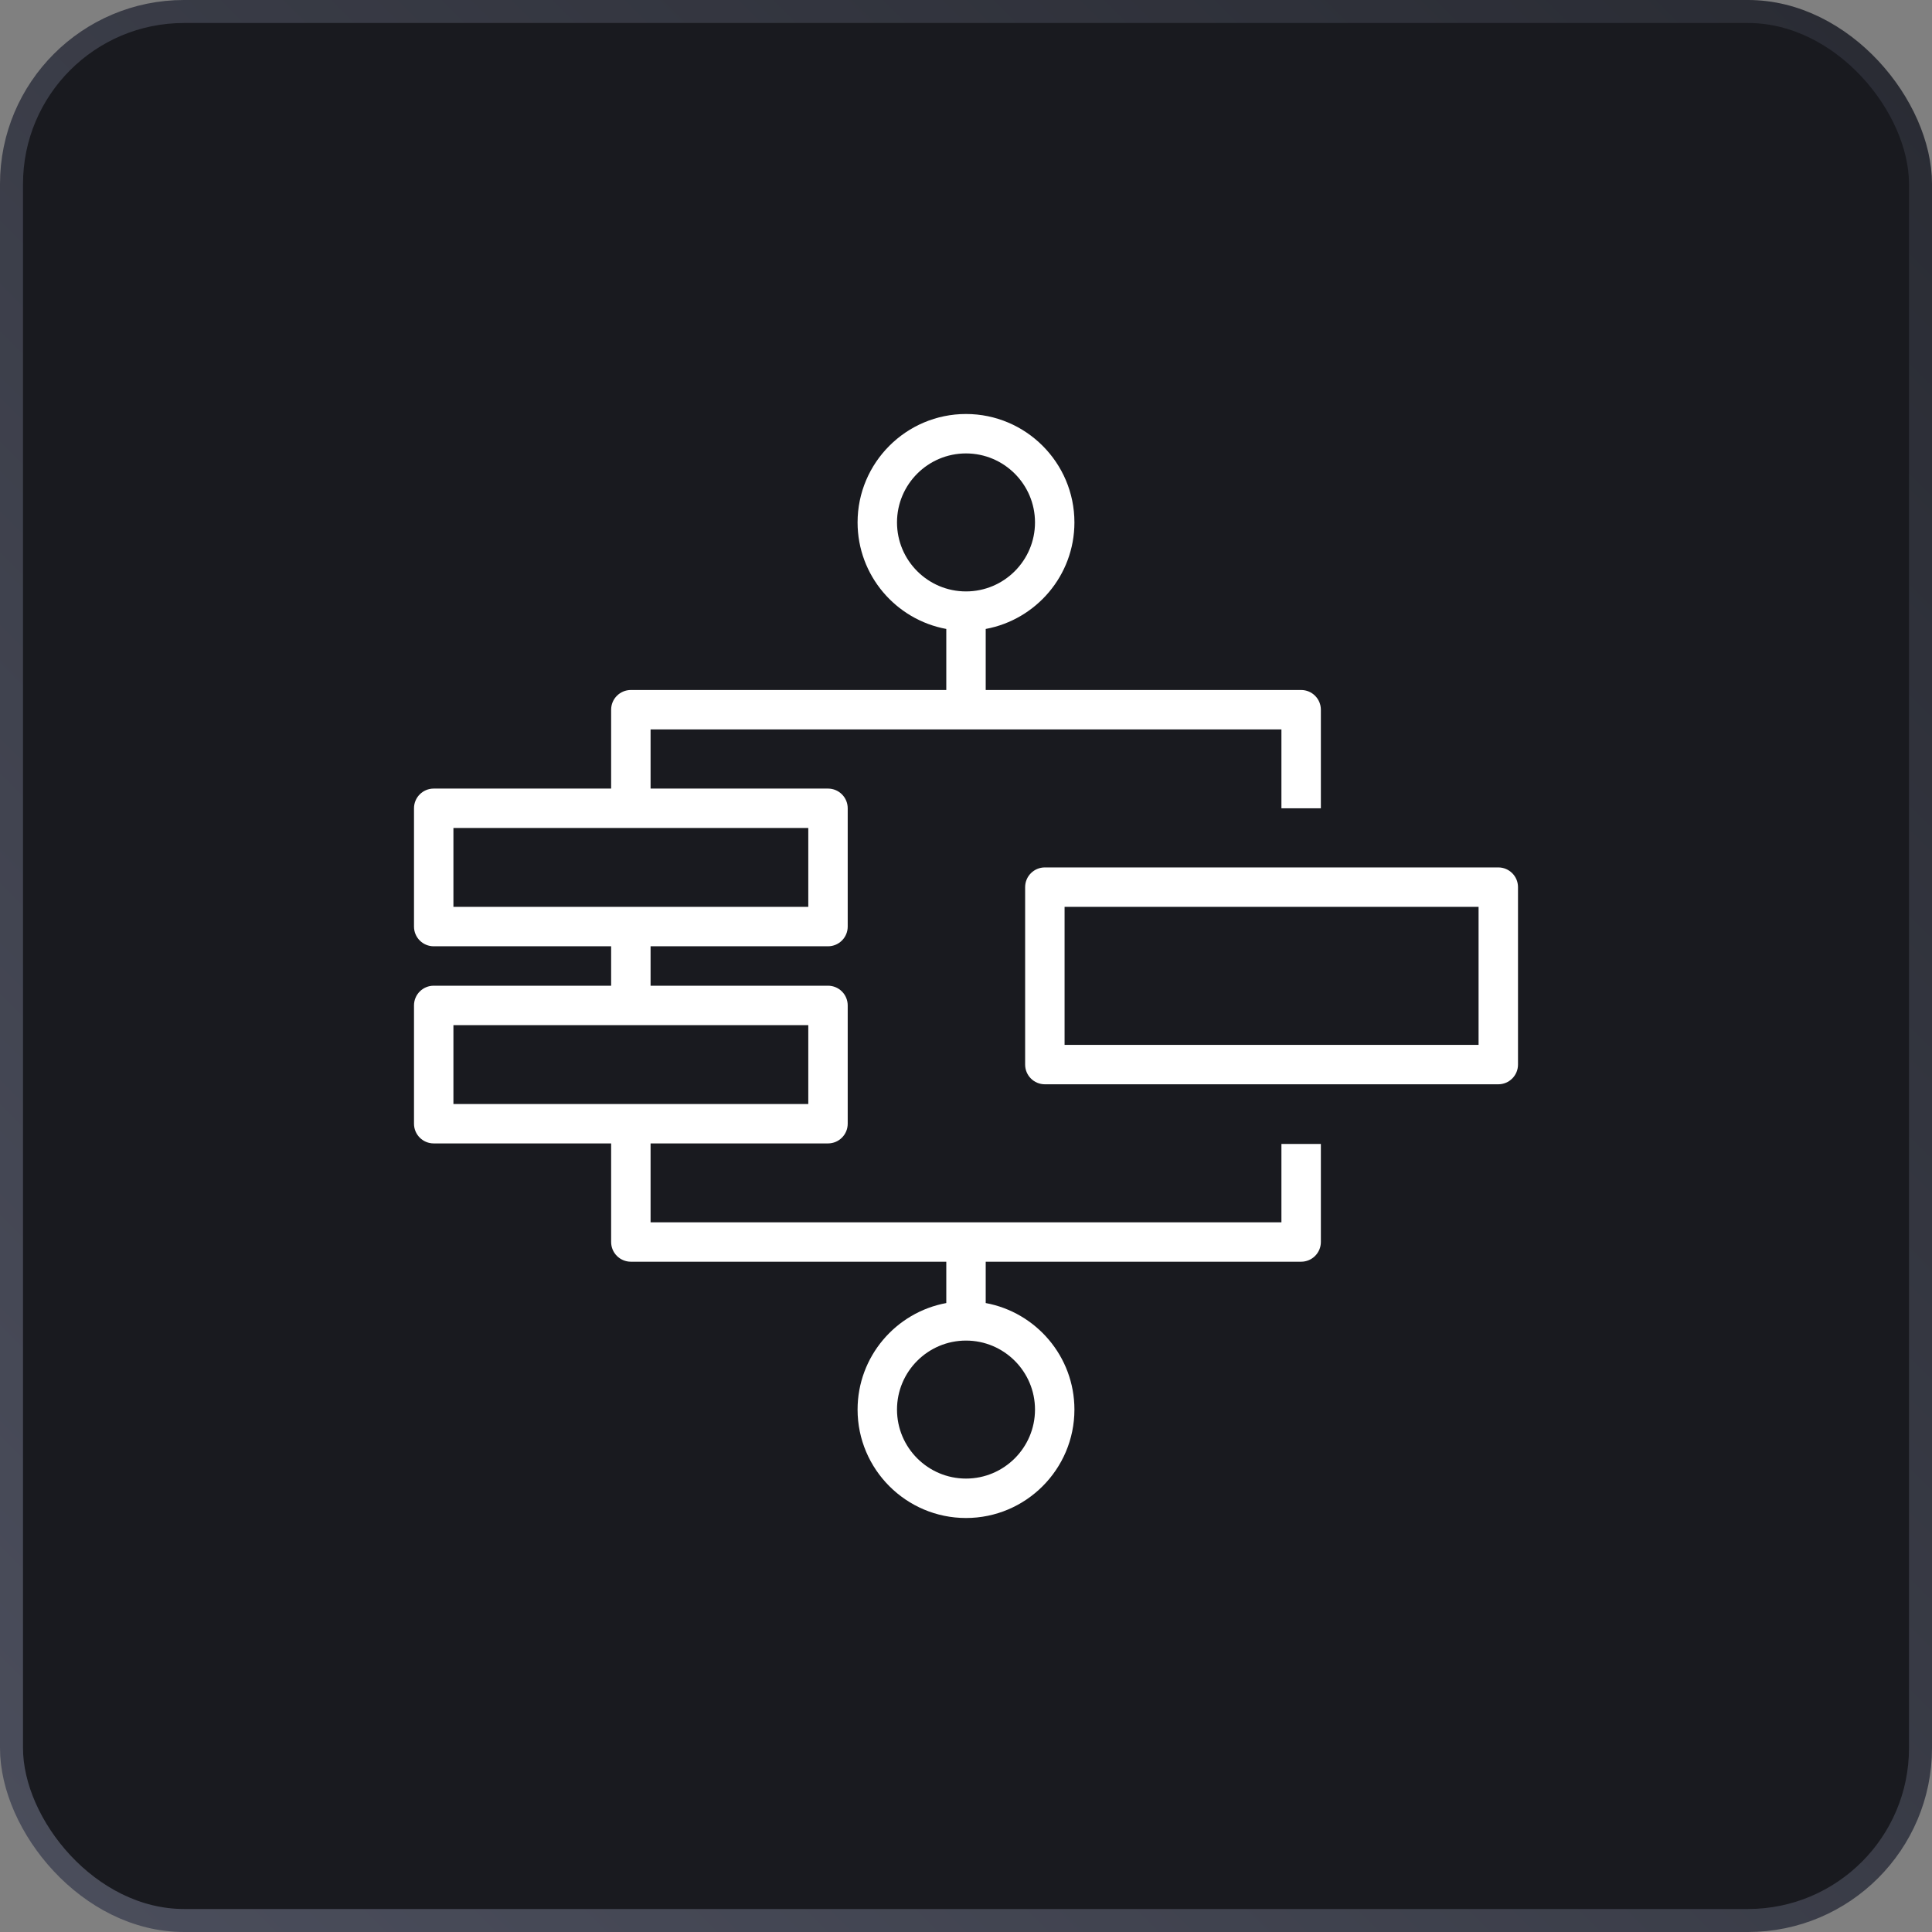
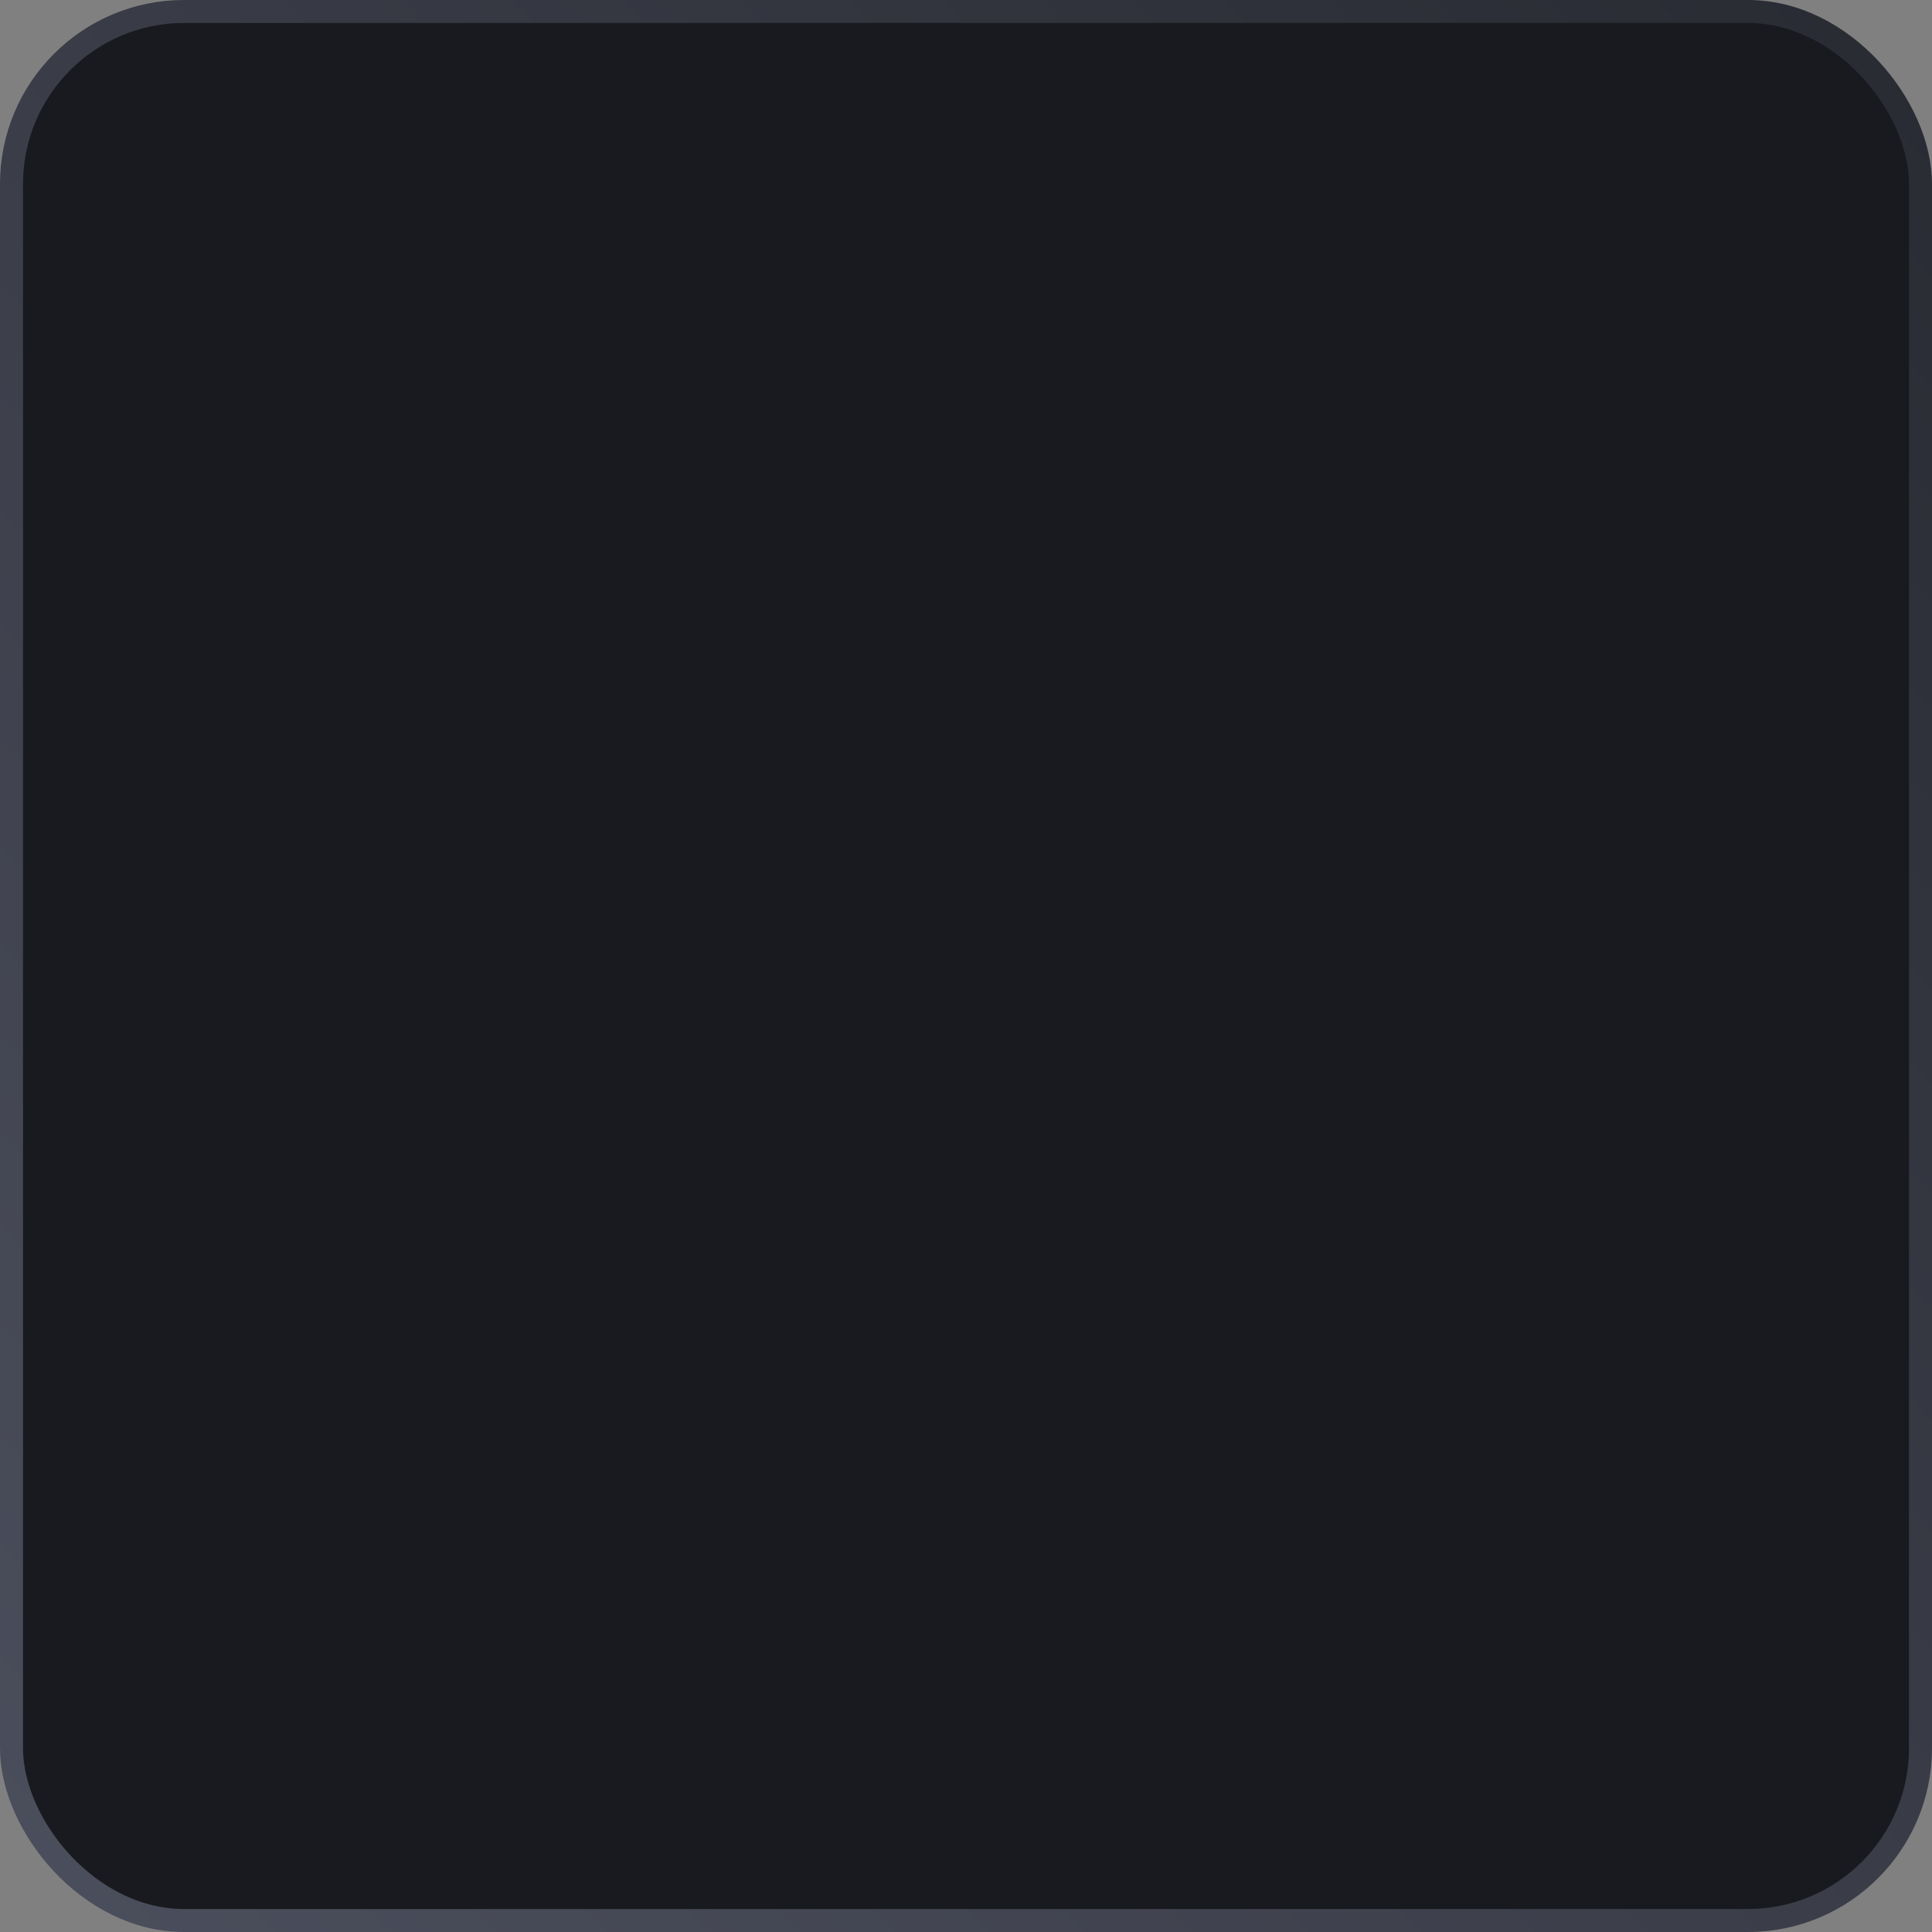
<svg xmlns="http://www.w3.org/2000/svg" width="84" height="84" viewBox="0 0 84 84" fill="none">
  <rect x="0" y="0" width="84" height="84" fill="#808080" stroke="none" />
  <rect x="83.5" y="83.5" width="83" height="83" rx="7.5" transform="rotate(-180 83.5 83.5)" fill="#191A1F" />
  <rect x="83.5" y="83.5" width="83" height="83" rx="7.5" transform="rotate(-180 83.5 83.5)" stroke="url(#paint0_linear_265_1631)" />
-   <path fill-rule="evenodd" clip-rule="evenodd" d="M46.286 45.429H64.286V39.429H46.286V45.429ZM65.143 37.714H45.429C44.955 37.714 44.571 38.098 44.571 38.571V46.286C44.571 46.759 44.955 47.143 45.429 47.143H65.143C65.617 47.143 66 46.759 66 46.286V38.571C66 38.098 65.617 37.714 65.143 37.714ZM45 61.286C45 62.94 43.654 64.286 42 64.286C40.346 64.286 39 62.94 39 61.286C39 59.631 40.346 58.286 42 58.286C43.654 58.286 45 59.631 45 61.286ZM19.714 48H35.143V44.571H19.714V48ZM19.714 39.429H35.143V36H19.714V39.429ZM39 22.714C39 21.06 40.346 19.714 42 19.714C43.654 19.714 45 21.06 45 22.714C45 24.369 43.654 25.714 42 25.714C40.346 25.714 39 24.369 39 22.714ZM55.714 53.143H28.286V49.714H36C36.474 49.714 36.857 49.33 36.857 48.857V43.714C36.857 43.241 36.474 42.857 36 42.857H28.286V41.143H36C36.474 41.143 36.857 40.759 36.857 40.286V35.143C36.857 34.67 36.474 34.286 36 34.286H28.286V31.714H55.714V35.143H57.429V30.857C57.429 30.384 57.045 30 56.571 30H42.857V27.346C45.048 26.942 46.714 25.021 46.714 22.714C46.714 20.115 44.599 18 42 18C39.401 18 37.286 20.115 37.286 22.714C37.286 25.021 38.952 26.942 41.143 27.346V30H27.429C26.955 30 26.571 30.384 26.571 30.857V34.286H18.857C18.383 34.286 18 34.67 18 35.143V40.286C18 40.759 18.383 41.143 18.857 41.143H26.571V42.857H18.857C18.383 42.857 18 43.241 18 43.714V48.857C18 49.33 18.383 49.714 18.857 49.714H26.571V54C26.571 54.473 26.955 54.857 27.429 54.857H41.143V56.654C38.952 57.058 37.286 58.979 37.286 61.286C37.286 63.885 39.401 66 42 66C44.599 66 46.714 63.885 46.714 61.286C46.714 58.979 45.048 57.058 42.857 56.654V54.857H56.571C57.045 54.857 57.429 54.473 57.429 54V49.737H55.714V53.143Z" fill="white" />
  <defs>
    <linearGradient id="paint0_linear_265_1631" x1="84" y1="168" x2="168" y2="84" gradientUnits="userSpaceOnUse">
      <stop stop-color="#292B33" />
      <stop offset="1" stop-color="#4B4E5C" />
    </linearGradient>
  </defs>
</svg>